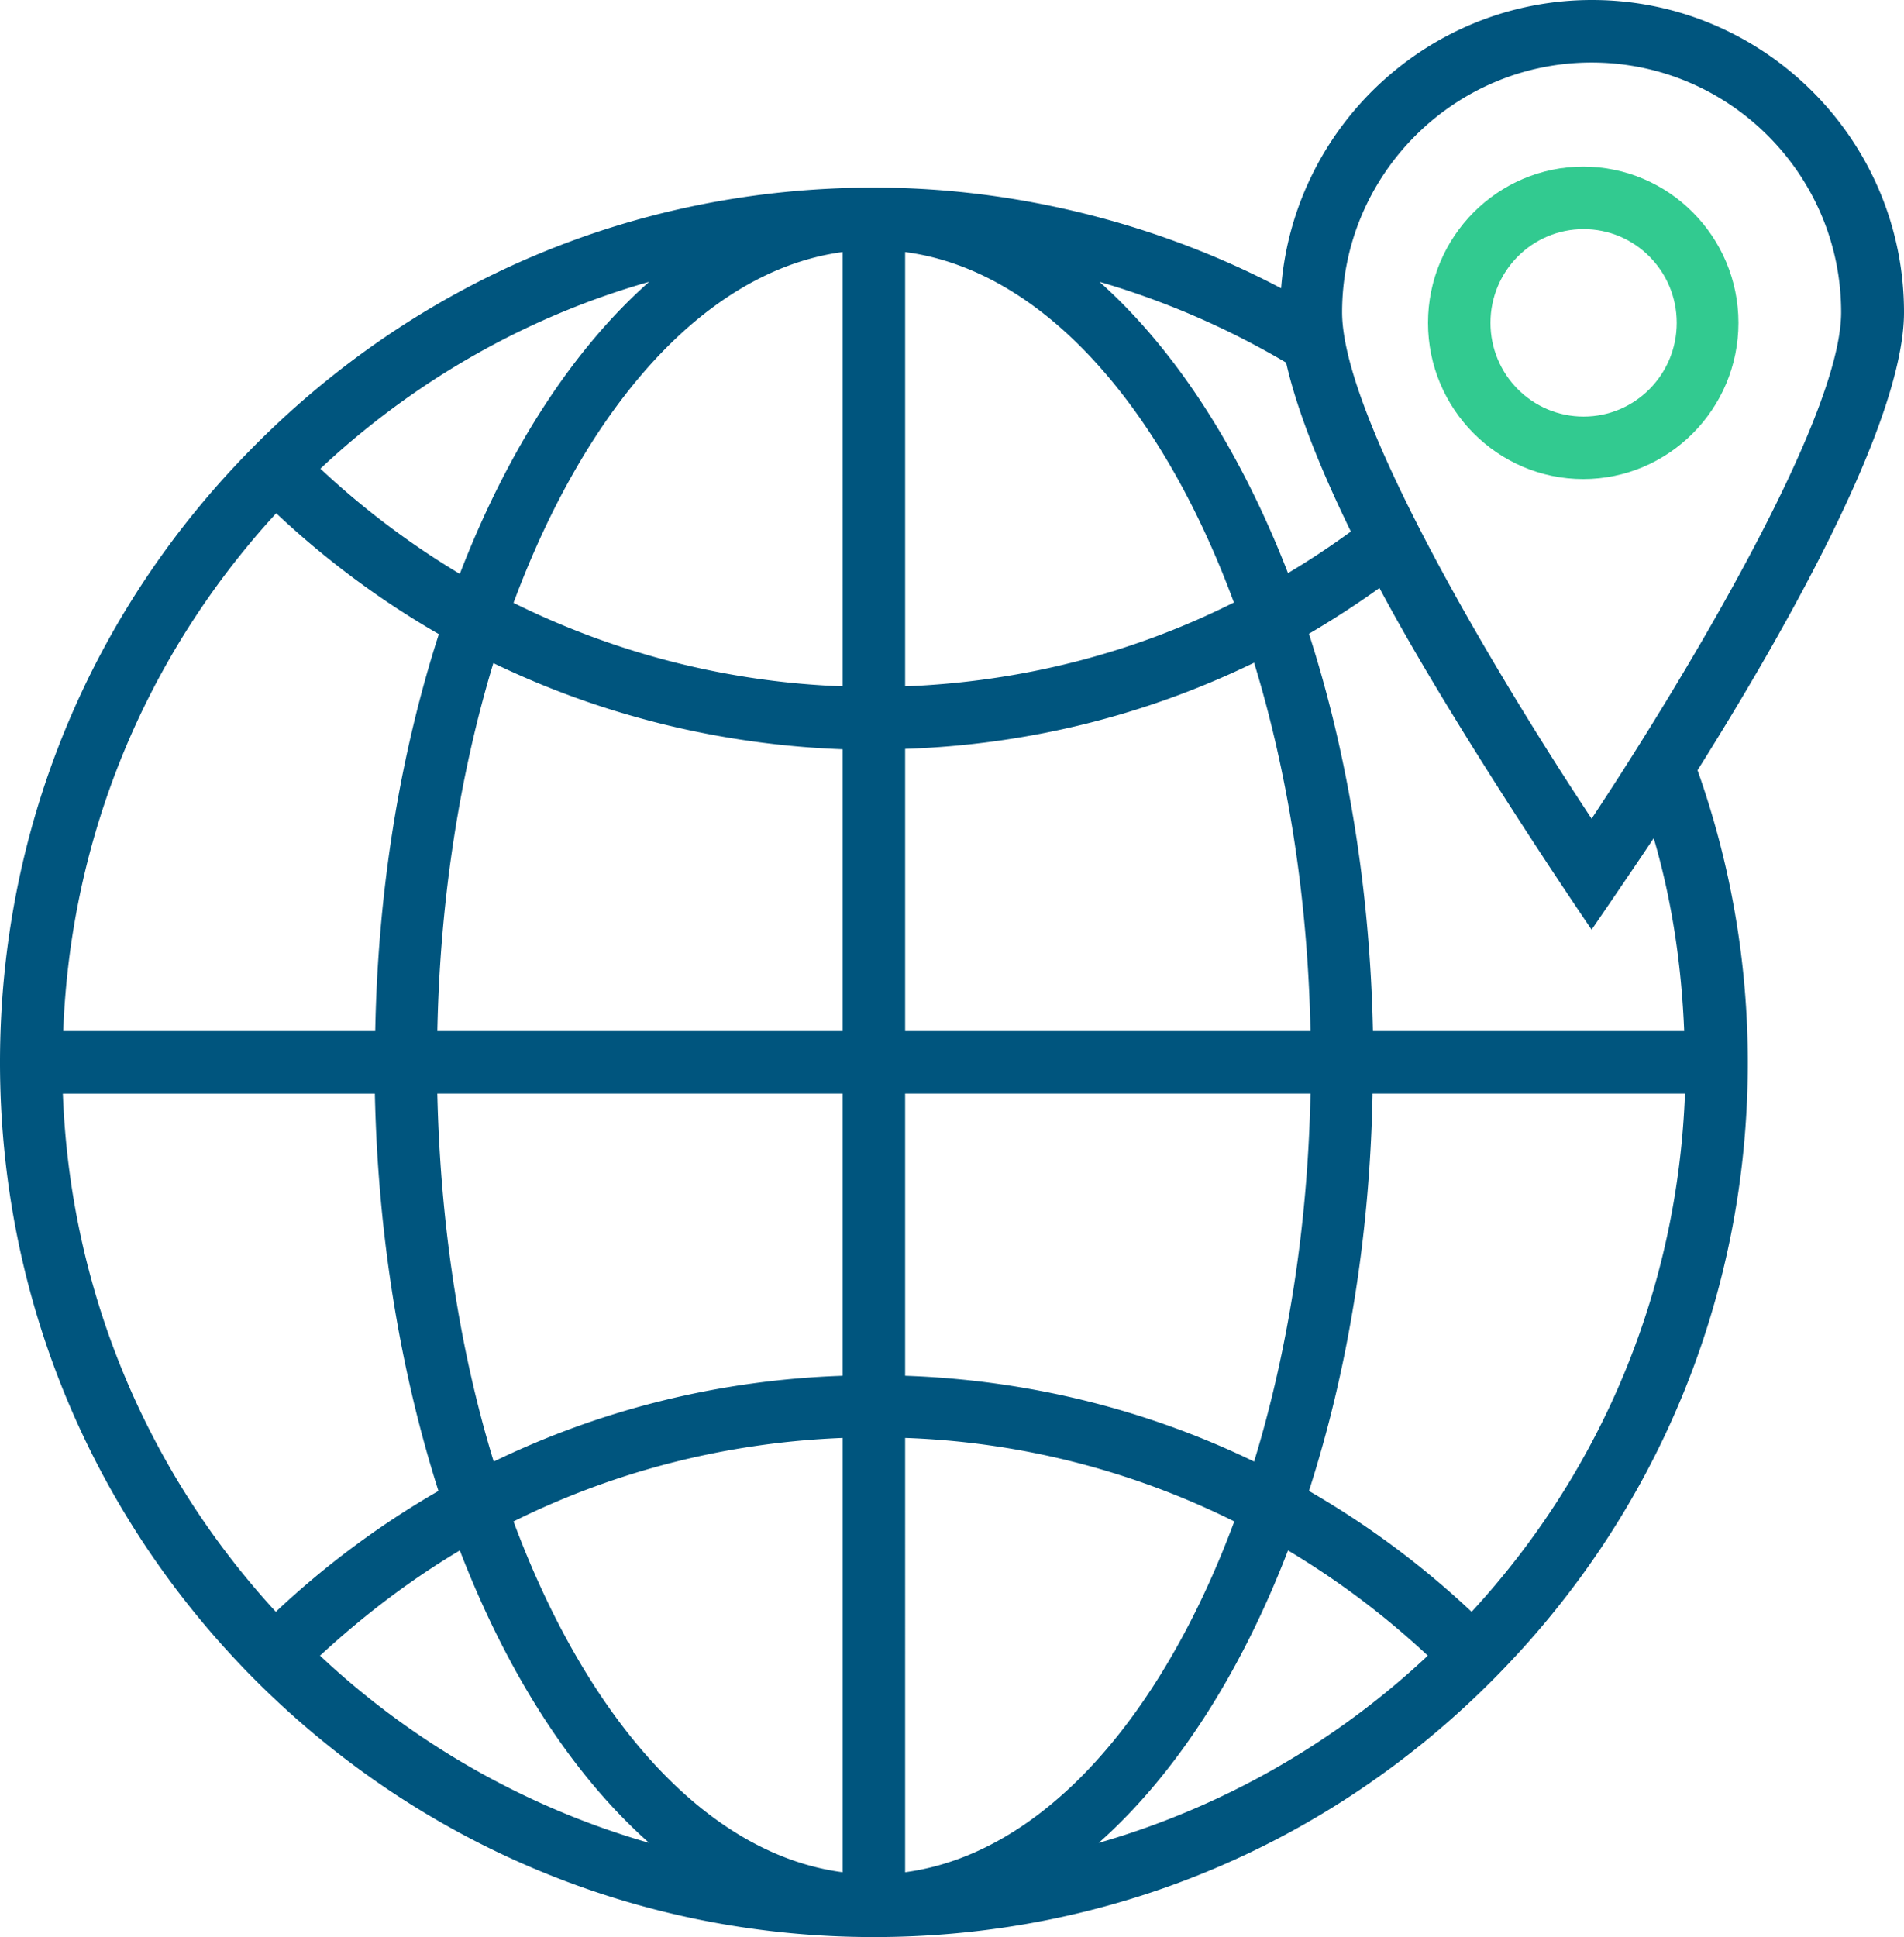
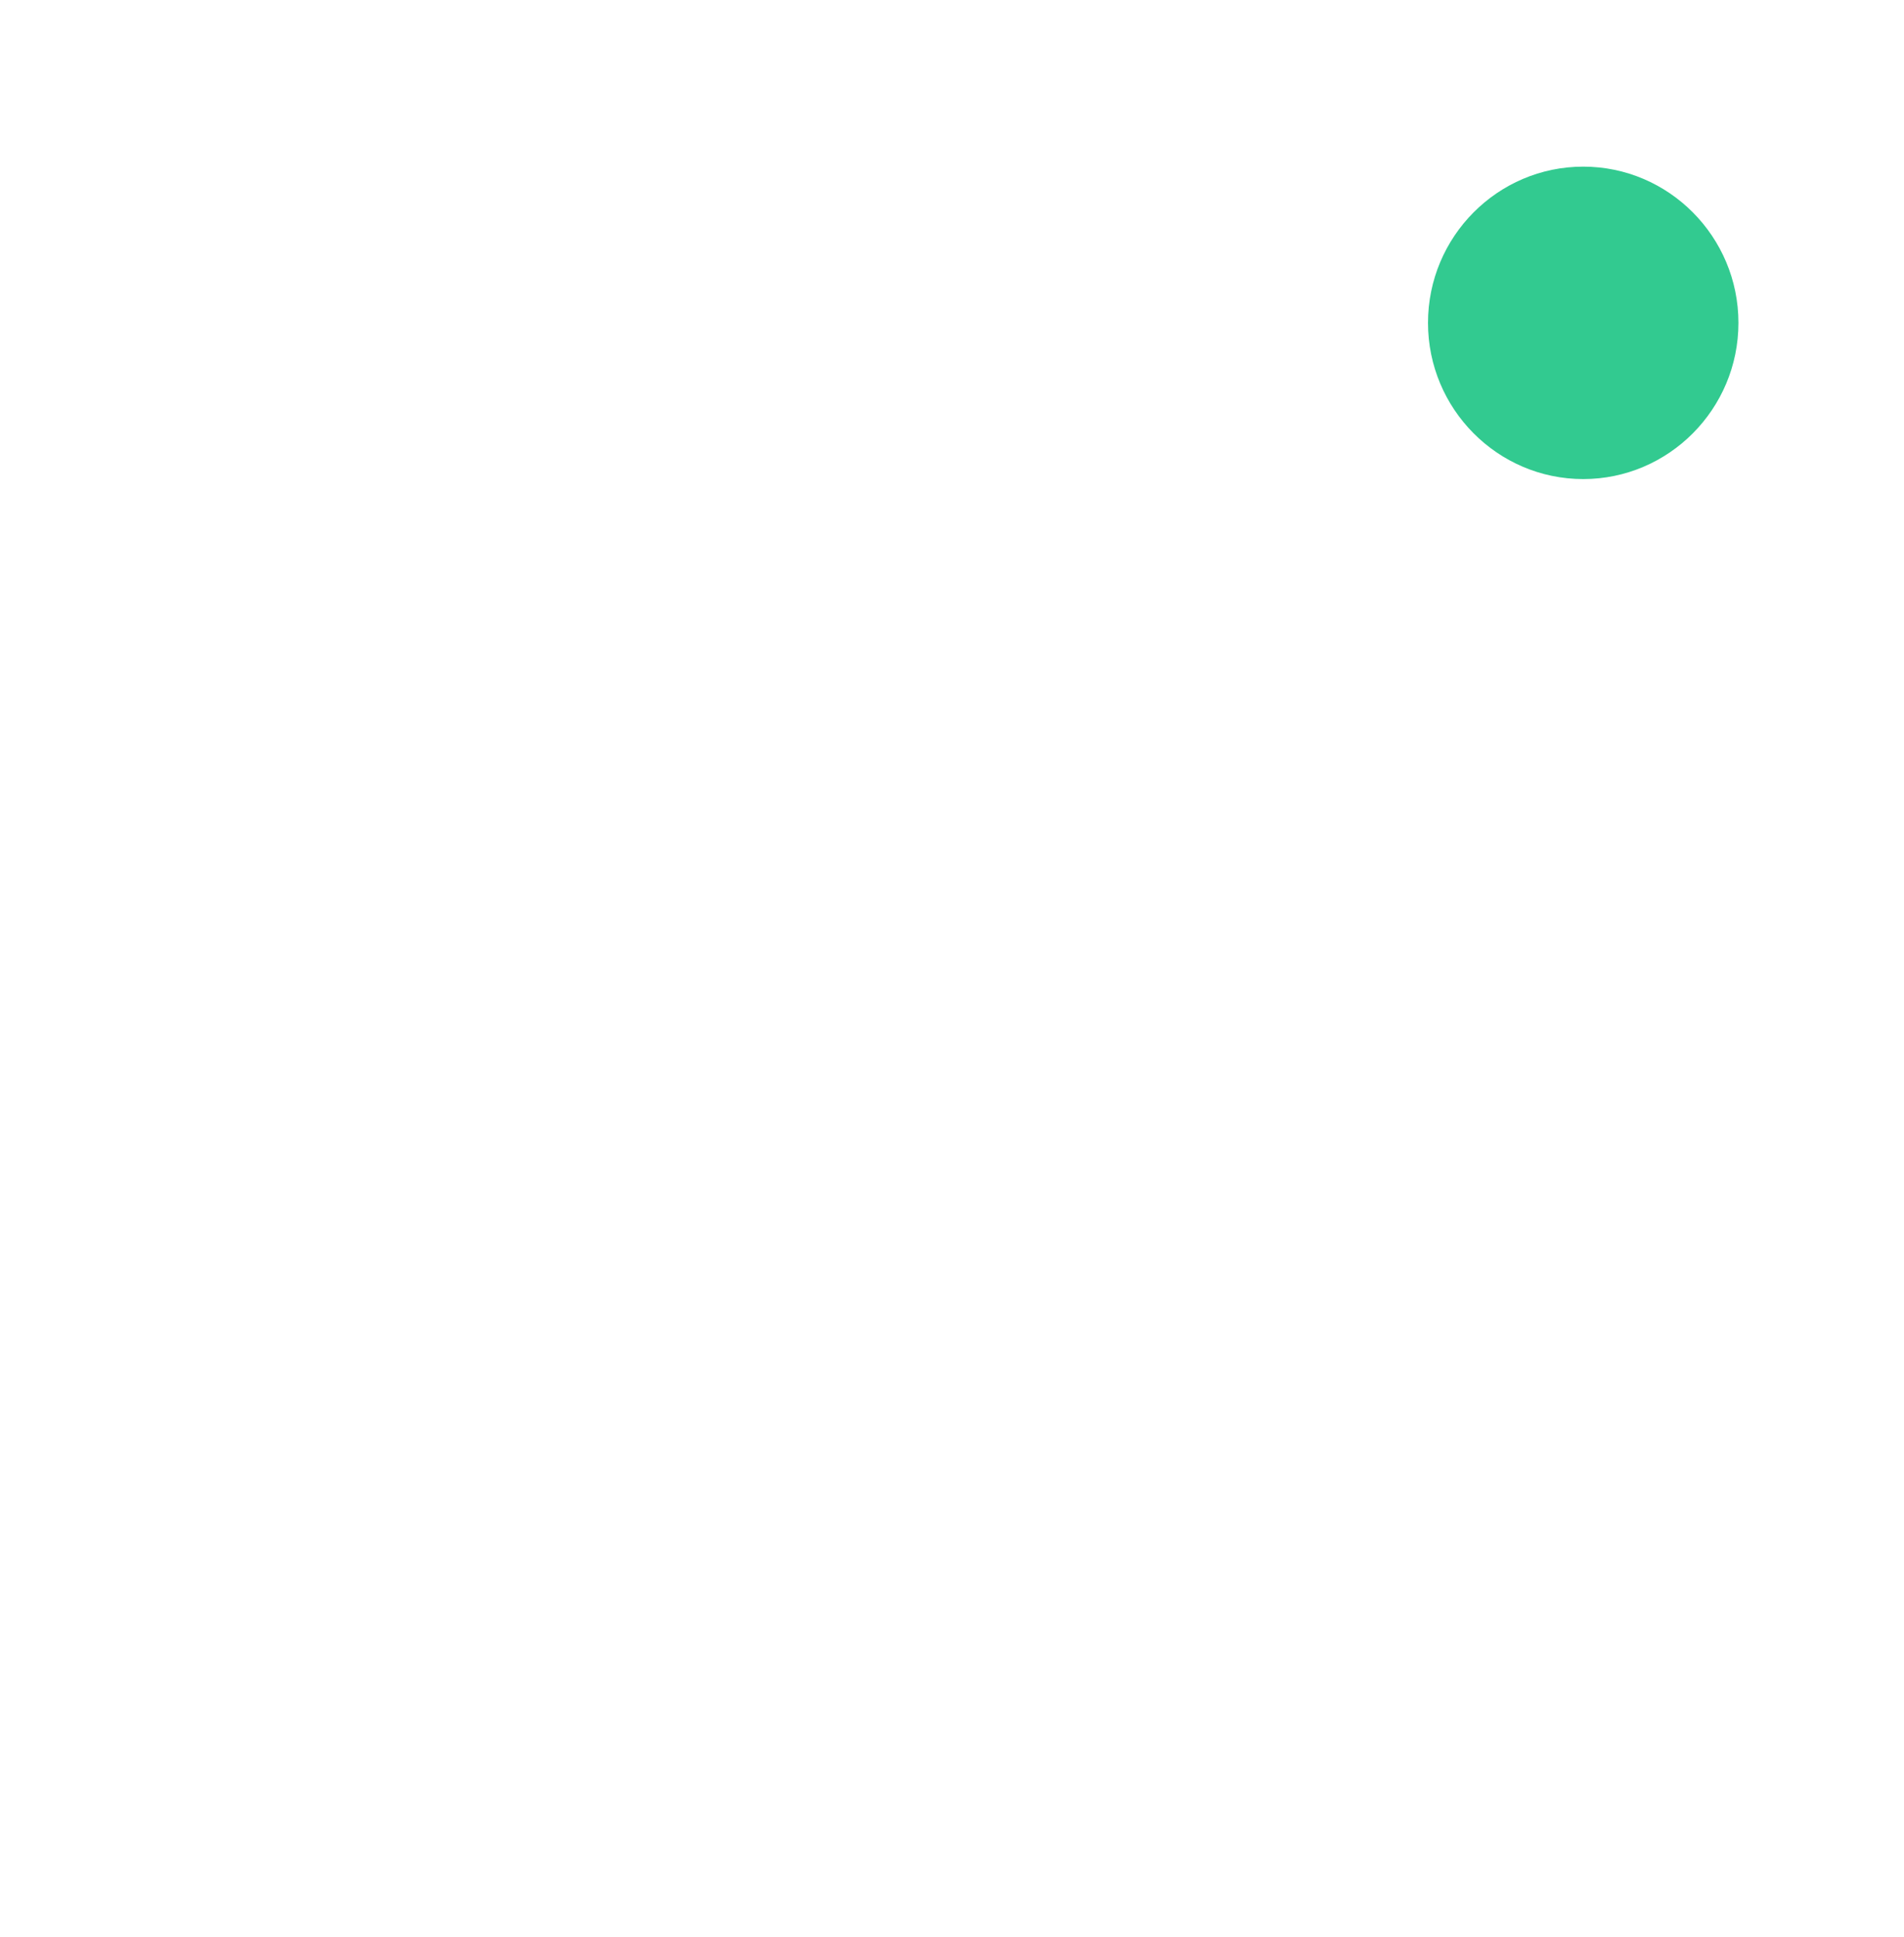
<svg xmlns="http://www.w3.org/2000/svg" width="116" height="118" viewBox="0 0 116 118">
  <g fill="none" fill-rule="nonzero">
-     <path fill="#32CA90" d="M105.913 19.667c0-5.246-4.244-9.516-9.456-9.516-5.213 0-9.457 4.27-9.457 9.516 0 5.245 4.244 9.516 9.457 9.516 5.212 0 9.456-4.27 9.456-9.516zm-15.107 0c0-3.157 2.537-5.71 5.674-5.71 3.136 0 5.673 2.553 5.673 5.71 0 3.156-2.537 5.71-5.673 5.71-3.137 0-5.674-2.554-5.674-5.71z" />
-     <path fill="#00557E" d="M116 19.024C116 8.524 107.459 0 96.992 0c-9.98 0-18.196 7.758-18.94 17.56-7.357-3.879-16.037-6.132-24.787-6.132-14.598 0-27.874 5.738-37.83 15.796C5.476 37.258 0 50.568 0 64.714s5.477 27.456 15.411 37.49C25.507 112.38 38.945 118 53.242 118c14.32 0 27.758-5.598 37.831-15.795 9.934-10.035 15.411-23.345 15.411-37.49a53.21 53.21 0 0 0-3.063-17.794C108.619 38.652 116 25.737 116 19.024zM96.968 3.809c8.379 0 15.202 6.83 15.202 15.215 0 6.55-9.863 22.787-15.202 30.847-5.361-8.083-15.202-24.297-15.202-30.847 0-8.385 6.824-15.215 15.202-15.215zM78.355 22.09c.673 2.973 2.135 6.574 3.945 10.29a49.548 49.548 0 0 1-3.83 2.532c-2.9-7.48-6.846-13.612-11.488-17.746a49.862 49.862 0 0 1 11.373 4.924zm24.3 44.529c-.441 11.8-4.99 22.88-12.998 31.567a53.267 53.267 0 0 0-9.91-7.363c2.321-7.201 3.714-15.424 3.876-24.204h19.032zm-79.817 0c.186 8.757 1.578 17.003 3.876 24.204a53.267 53.267 0 0 0-9.91 7.363C8.82 89.5 4.27 78.42 3.83 66.62h19.008zm28.5-51.265V41.81a49.149 49.149 0 0 1-20.052-5.087c4.48-12.055 11.744-20.255 20.053-21.37zm0 30.29v17.165H26.645c.163-8.13 1.393-15.748 3.412-22.415 6.591 3.182 13.81 4.971 21.283 5.25zm0 20.975v17.189c-7.496.255-14.69 2.044-21.259 5.226-2.042-6.666-3.25-14.285-3.435-22.415H51.34zm0 47.432c-8.308-1.092-15.572-9.314-20.052-21.37 6.174-3.066 12.974-4.808 20.053-5.087v26.457zm3.807 0V87.594a48.783 48.783 0 0 1 20.053 5.087c-4.48 12.056-11.744 20.255-20.053 21.37zM28.014 94.446c2.9 7.526 6.87 13.682 11.535 17.817a49.133 49.133 0 0 1-20.053-11.406c2.646-2.438 5.477-4.599 8.518-6.41zm50.457 0a50.192 50.192 0 0 1 8.517 6.411 49.133 49.133 0 0 1-20.052 11.406c4.641-4.112 8.633-10.267 11.535-17.817zm-2.066-5.412c-6.568-3.182-13.786-4.97-21.26-5.226v-17.19H79.84c-.163 8.108-1.393 15.75-3.435 22.416zM55.145 62.81V45.62c7.474-.255 14.669-2.044 21.26-5.25 2.042 6.667 3.272 14.31 3.435 22.44H55.145zm0-20.998V15.354c8.31 1.092 15.574 9.291 20.03 21.347-6.197 3.112-12.974 4.831-20.03 5.11zm-27.131-6.852a50.024 50.024 0 0 1-8.495-6.411c5.756-5.39 12.603-9.268 20.03-11.382-4.665 4.134-8.634 10.267-11.535 17.793zm-11.187-3.694a53.267 53.267 0 0 0 9.91 7.364c-2.32 7.2-3.713 15.423-3.876 24.18H3.853c.44-11.8 5.013-22.88 12.974-31.544zm85.781 31.544H83.646c-.185-8.78-1.578-17.003-3.899-24.203a56.454 56.454 0 0 0 4.294-2.788c4.618 8.664 12.927 20.813 12.927 20.813s2.693-3.926 3.784-5.575c1.114 3.81 1.694 7.735 1.856 11.753z" />
+     <path fill="#32CA90" d="M105.913 19.667c0-5.246-4.244-9.516-9.456-9.516-5.213 0-9.457 4.27-9.457 9.516 0 5.245 4.244 9.516 9.457 9.516 5.212 0 9.456-4.27 9.456-9.516zm-15.107 0z" />
  </g>
</svg>